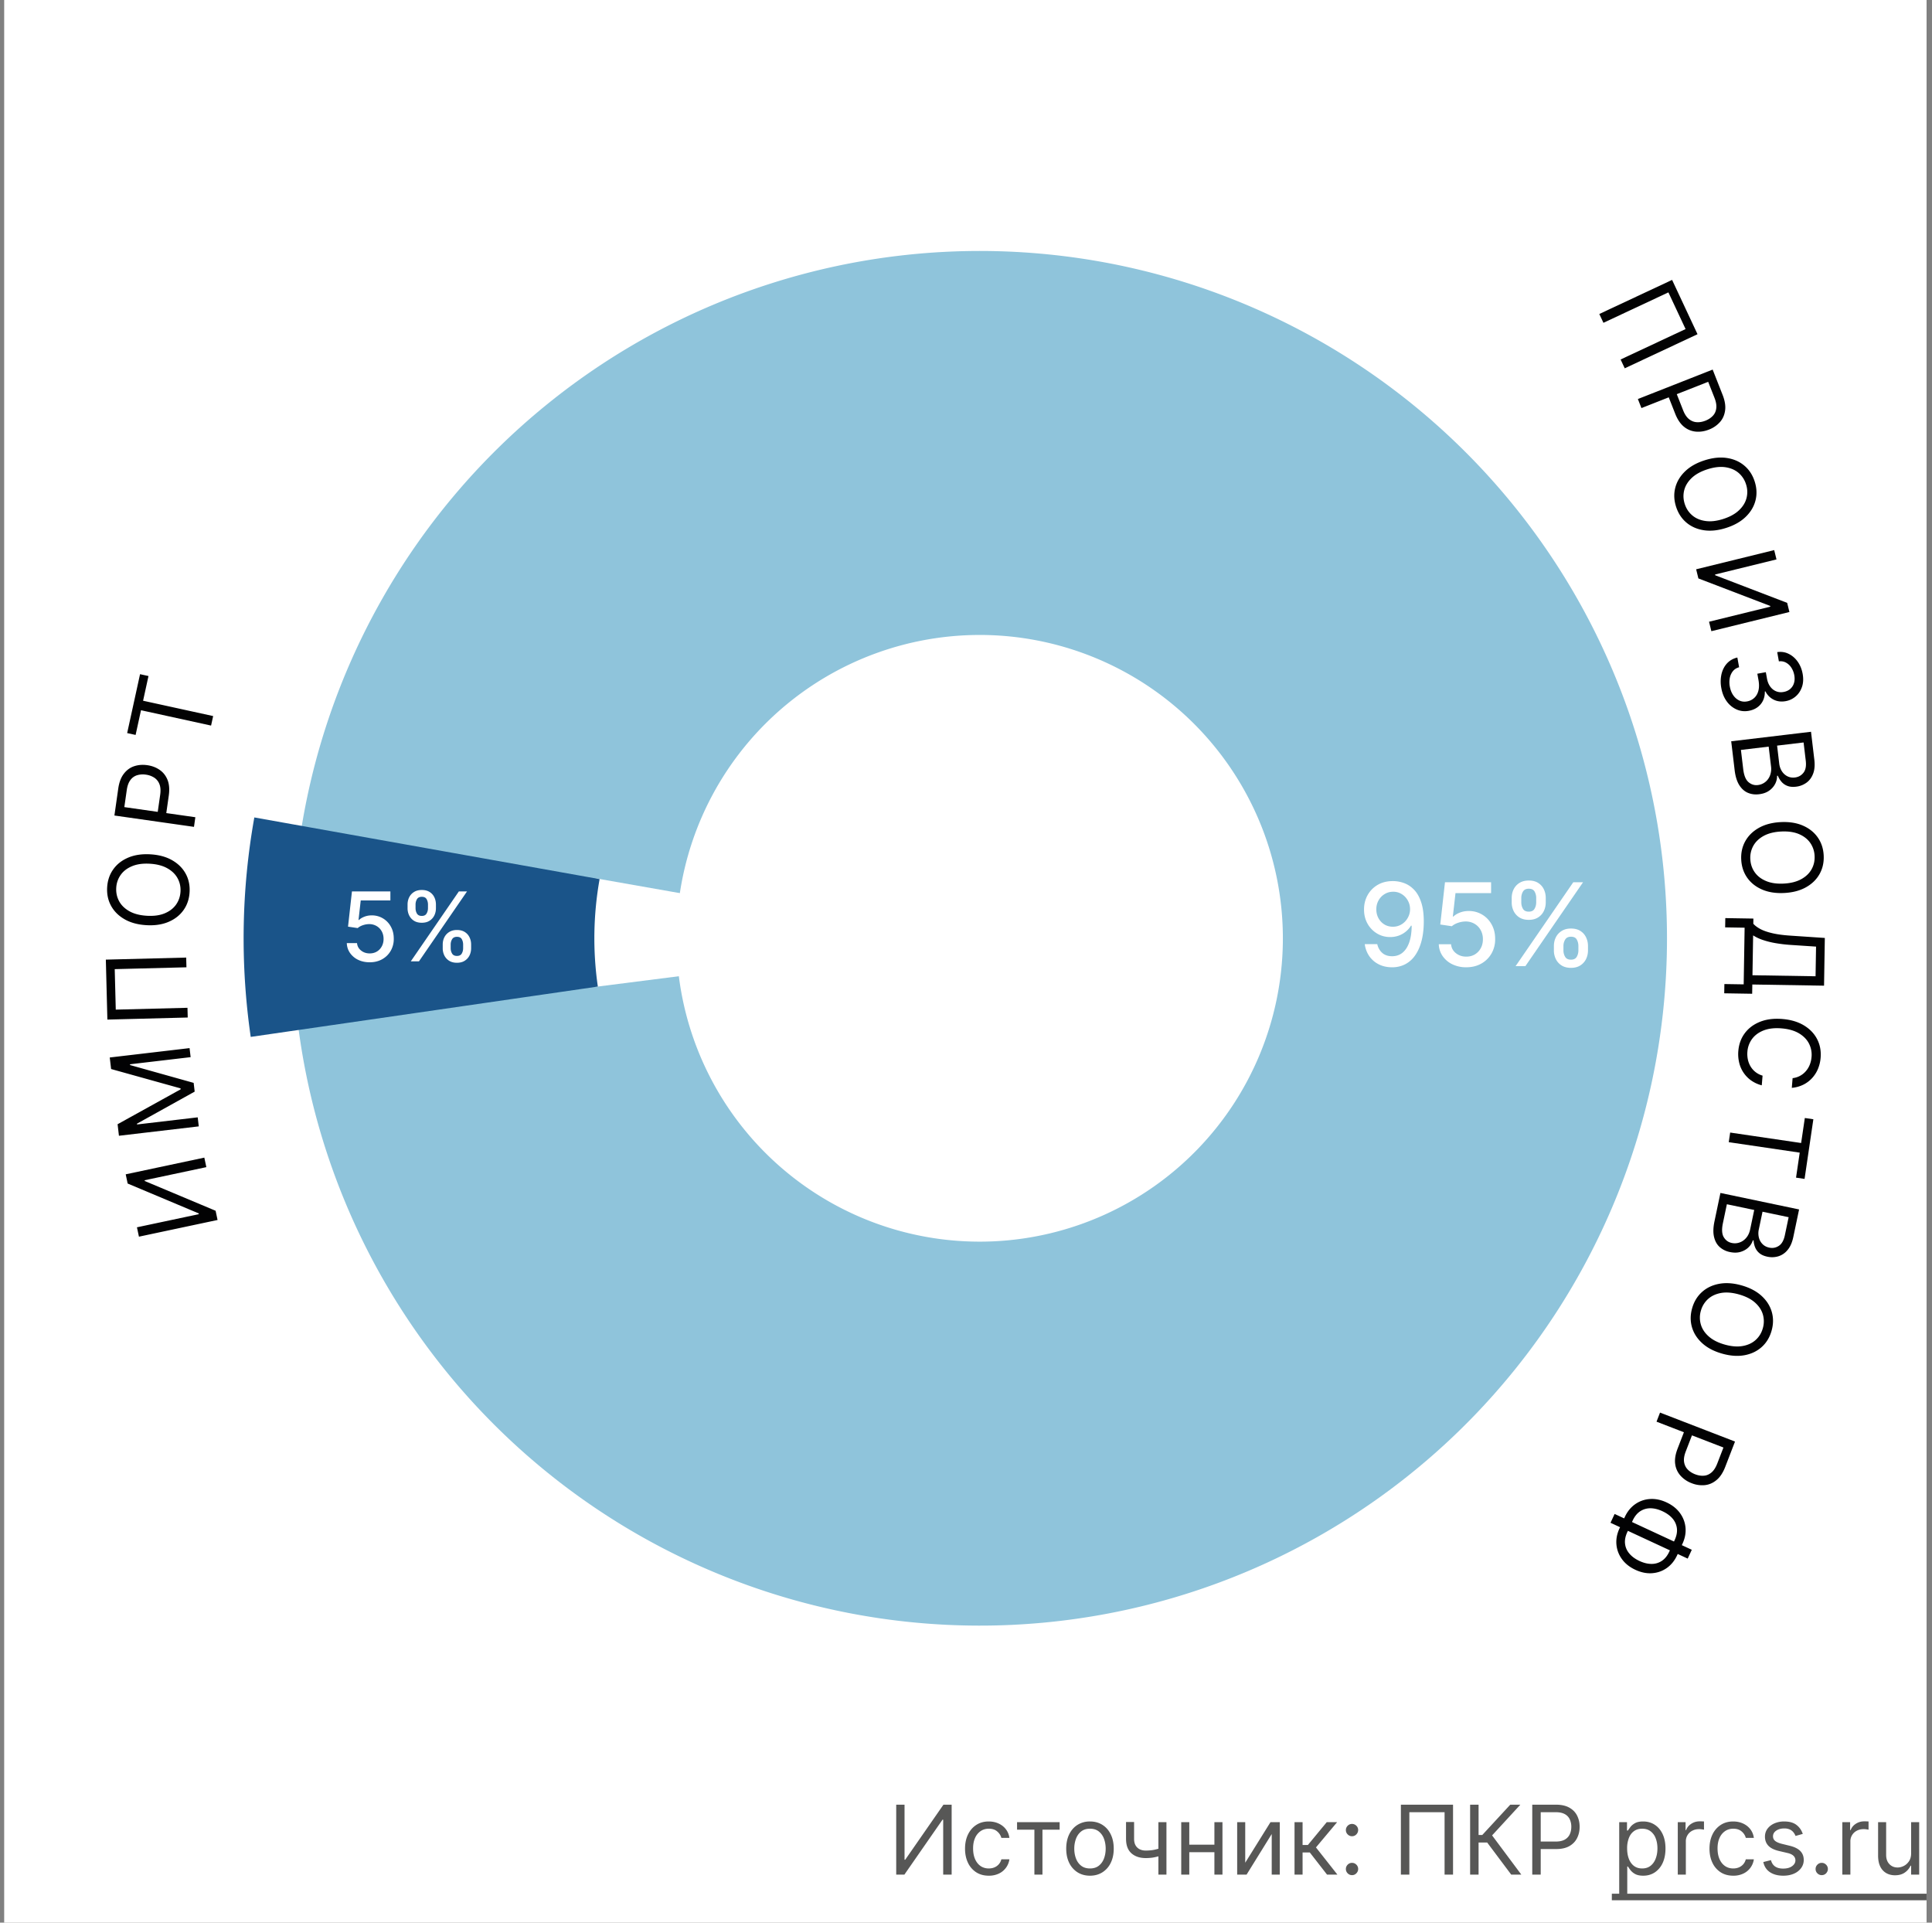
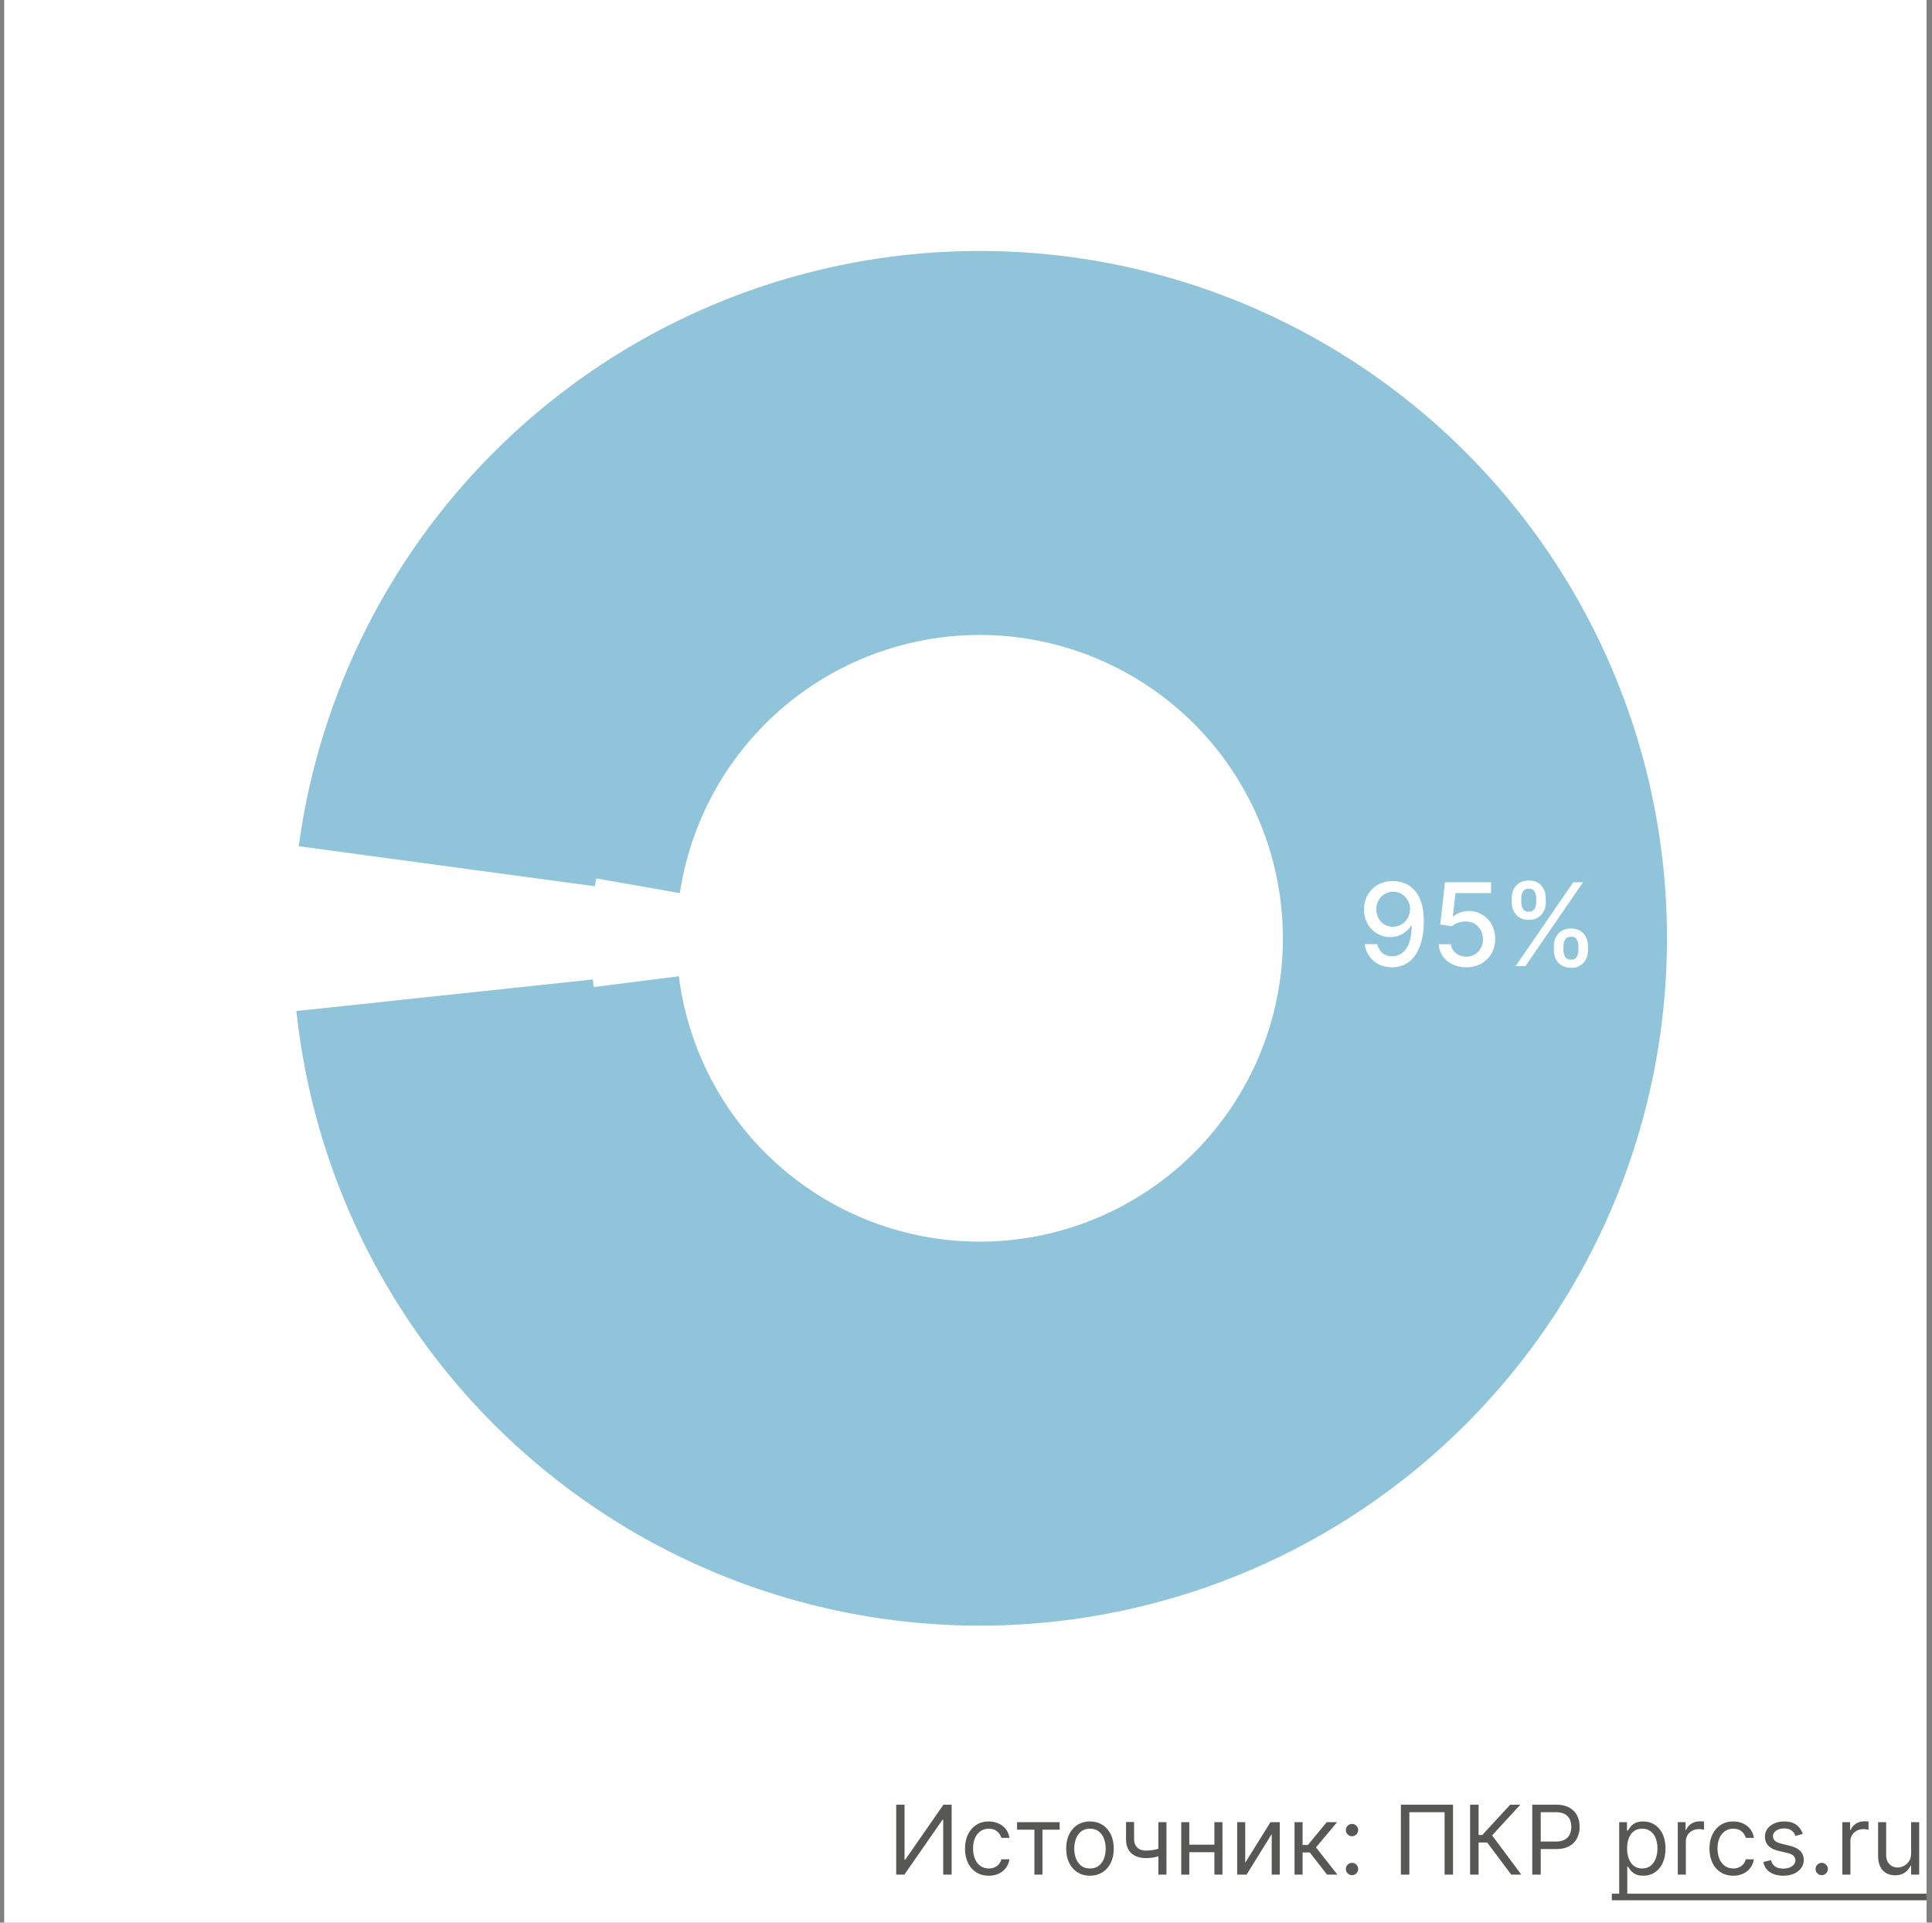
<svg xmlns="http://www.w3.org/2000/svg" fill="none" viewBox="0 0 201 200">
  <rect x="0" y="0" width="201" height="200" fill="#808080" stroke="none" />
  <path fill="#fff" d="M.435 0h200v200h-200z" />
  <path fill="#8FC4DB" d="M31.08 88.025a71.497 71.497 0 1 1-.243 17.146l39.718-4.227a31.551 31.551 0 0 0 32.826 28.182 31.556 31.556 0 0 0 .894-62.989 31.555 31.555 0 0 0-33.612 27.24L31.08 88.025z" />
  <path fill="#fff" d="M71.457 94.416l-9.663-1.699.236-1.342 9.663 1.7-.236 1.341zM71.516 101.437l-9.739 1.239-.231-1.818 9.738-1.24.232 1.819z" />
-   <path fill="#1A5489" d="M26.46 85.032a71.496 71.496 0 0 0-.375 22.829l36.113-5.235a35.005 35.005 0 0 1 .183-11.177L26.46 85.032z" />
  <path fill="#575756" d="M93.24 187.727h.866v5.725h.071l3.977-5.725h.853V195h-.88v-5.71h-.072L94.092 195h-.852v-7.273zM102.871 195.114c-.511 0-.951-.121-1.321-.363a2.362 2.362 0 0 1-.852-.997c-.199-.424-.298-.908-.298-1.453 0-.554.102-1.043.305-1.466.206-.427.493-.759.859-.998.37-.242.801-.363 1.293-.363.384 0 .729.071 1.037.214.308.142.56.34.756.596.197.256.319.554.366.895h-.838a1.301 1.301 0 0 0-.426-.661c-.218-.194-.511-.291-.881-.291-.326 0-.613.086-.859.256a1.669 1.669 0 0 0-.572.714c-.135.305-.202.664-.202 1.076 0 .421.066.788.199 1.101.135.312.324.555.568.728.246.172.535.259.866.259.218 0 .416-.038.593-.114a1.212 1.212 0 0 0 .714-.838h.838a1.937 1.937 0 0 1-1.086 1.481 2.372 2.372 0 0 1-1.059.224zM105.812 190.327v-.782h4.431v.782h-1.789V195h-.838v-4.673h-1.804zM113.399 195.114c-.493 0-.925-.118-1.297-.352a2.382 2.382 0 0 1-.866-.984c-.206-.421-.309-.913-.309-1.477 0-.568.103-1.064.309-1.488.208-.424.497-.753.866-.987a2.384 2.384 0 0 1 1.297-.352c.492 0 .923.118 1.292.352.372.234.661.563.867.987.208.424.312.92.312 1.488 0 .564-.104 1.056-.312 1.477a2.35 2.35 0 0 1-.867.984c-.369.234-.8.352-1.292.352zm0-.753c.374 0 .681-.096.923-.288.241-.192.42-.444.536-.756.116-.313.174-.651.174-1.016 0-.364-.058-.704-.174-1.019a1.727 1.727 0 0 0-.536-.764c-.242-.194-.549-.291-.923-.291s-.682.097-.924.291c-.241.195-.42.449-.536.764a2.927 2.927 0 0 0-.174 1.019c0 .365.058.703.174 1.016.116.312.295.564.536.756.242.192.55.288.924.288zM121.354 189.545V195h-.838v-5.455h.838zm-.327 2.6v.781a7.605 7.605 0 0 1-.564.188 4.955 4.955 0 0 1-.59.125 5.053 5.053 0 0 1-.678.042c-.618 0-1.114-.167-1.488-.5-.372-.334-.557-.835-.557-1.503v-1.747h.838v1.747c0 .28.053.509.159.689.107.18.251.314.434.402.182.087.387.131.614.131.355 0 .676-.032.962-.096.289-.066.579-.153.87-.259zM126.542 191.889v.781h-3.011v-.781h3.011zm-2.812-2.344V195h-.838v-5.455h.838zm3.452 0V195h-.839v-5.455h.839zM129.55 193.764l2.628-4.219h.966V195h-.838v-4.219L129.692 195h-.98v-5.455h.838v4.219zM134.679 195v-5.455h.838v2.373h.554l1.96-2.373h1.08l-2.202 2.628 2.23 2.827h-1.079l-1.79-2.301h-.753V195h-.838zM140.661 195.057a.616.616 0 0 1-.451-.188.614.614 0 0 1-.188-.451c0-.176.062-.326.188-.451a.614.614 0 0 1 .451-.189c.175 0 .325.063.451.189a.615.615 0 0 1 .188.451c0 .116-.03.222-.089.319a.675.675 0 0 1-.231.235.614.614 0 0 1-.319.085zm0-4.048a.614.614 0 0 1-.451-.189.611.611 0 0 1-.188-.451c0-.175.062-.325.188-.451a.616.616 0 0 1 .451-.188c.175 0 .325.063.451.188a.618.618 0 0 1 .188.451.664.664 0 0 1-.32.554.605.605 0 0 1-.319.086zM151.17 187.727V195h-.88v-6.491h-3.665V195h-.881v-7.273h5.426zM157.222 195l-2.5-3.338h-.895V195h-.88v-7.273h.88v3.154h.384l2.912-3.154h1.051l-2.94 3.196 3.039 4.077h-1.051zM159.412 195v-7.273h2.457c.571 0 1.037.103 1.399.309.365.204.635.48.81.828.175.348.263.736.263 1.164 0 .429-.088.818-.263 1.169-.173.35-.441.629-.803.838-.362.206-.826.309-1.392.309h-1.761v-.781h1.733c.39 0 .704-.068.941-.203s.408-.317.515-.547c.109-.232.163-.493.163-.785a1.8 1.8 0 0 0-.163-.781 1.177 1.177 0 0 0-.519-.54c-.239-.132-.556-.198-.951-.198h-1.549V195h-.88zM168.458 197.045v-7.5h.81v.867h.099a7.74 7.74 0 0 1 .256-.362c.111-.149.27-.282.476-.398.208-.118.49-.178.845-.178.459 0 .864.115 1.214.345.351.23.624.555.821.976.196.422.294.919.294 1.492 0 .578-.098 1.078-.294 1.502a2.332 2.332 0 0 1-.817.98c-.348.23-.749.345-1.204.345-.35 0-.631-.058-.841-.174a1.561 1.561 0 0 1-.487-.402 5.406 5.406 0 0 1-.263-.376h-.071v2.883h-.838zm.824-4.772c0 .412.06.775.181 1.09.121.312.297.557.529.735.232.175.516.263.853.263.35 0 .642-.093.877-.277.236-.187.414-.438.532-.753.121-.317.181-.67.181-1.058 0-.384-.059-.729-.177-1.037a1.608 1.608 0 0 0-.529-.735c-.235-.183-.529-.274-.884-.274-.341 0-.628.087-.86.26-.232.17-.407.409-.525.717a2.935 2.935 0 0 0-.178 1.069zM174.552 195v-5.455h.81v.824h.056c.1-.27.28-.489.54-.657.261-.168.554-.252.881-.252a7.197 7.197 0 0 1 .44.014v.853a2.362 2.362 0 0 0-.195-.032 1.882 1.882 0 0 0-.316-.025c-.265 0-.502.056-.71.167a1.221 1.221 0 0 0-.668 1.111V195h-.838zM180.322 195.114c-.511 0-.951-.121-1.321-.363a2.362 2.362 0 0 1-.852-.997c-.199-.424-.298-.908-.298-1.453 0-.554.102-1.043.305-1.466a2.41 2.41 0 0 1 .86-.998c.369-.242.8-.363 1.292-.363.384 0 .729.071 1.037.214.308.142.56.34.757.596.196.256.318.554.365.895h-.838a1.301 1.301 0 0 0-.426-.661c-.218-.194-.511-.291-.881-.291-.326 0-.613.086-.859.256a1.669 1.669 0 0 0-.572.714c-.135.305-.202.664-.202 1.076 0 .421.066.788.199 1.101.135.312.324.555.568.728.246.172.535.259.866.259.218 0 .416-.038.594-.114.177-.076.327-.184.451-.327.123-.142.21-.312.262-.511h.838a1.937 1.937 0 0 1-1.086 1.481 2.372 2.372 0 0 1-1.059.224zM187.556 190.767l-.753.213a1.415 1.415 0 0 0-.209-.366 1.02 1.02 0 0 0-.37-.298 1.341 1.341 0 0 0-.6-.117c-.333 0-.612.077-.834.231-.22.151-.33.344-.33.579 0 .208.075.372.227.493.151.121.388.221.71.302l.81.199c.487.118.851.299 1.09.543.239.242.359.553.359.934 0 .313-.09.592-.27.838a1.793 1.793 0 0 1-.746.583c-.32.142-.691.213-1.115.213-.556 0-1.017-.121-1.381-.363-.365-.241-.596-.594-.693-1.058l.795-.199c.076.294.219.514.43.661.213.147.491.22.835.22.39 0 .7-.083.93-.249.232-.168.348-.369.348-.603a.633.633 0 0 0-.199-.476c-.132-.13-.336-.227-.611-.291l-.909-.213c-.499-.119-.866-.302-1.1-.551-.233-.251-.349-.564-.349-.941 0-.308.087-.58.26-.817.175-.236.413-.422.714-.557a2.503 2.503 0 0 1 1.029-.203c.54 0 .964.119 1.272.356.31.236.53.549.66.937zM189.528 195.057a.616.616 0 0 1-.451-.188.614.614 0 0 1-.188-.451c0-.176.062-.326.188-.451a.614.614 0 0 1 .451-.189c.175 0 .325.063.451.189a.615.615 0 0 1 .188.451.593.593 0 0 1-.089.319.62.62 0 0 1-.55.32zM191.671 195v-5.455h.81v.824h.057c.099-.27.279-.489.539-.657.261-.168.554-.252.881-.252a7.151 7.151 0 0 1 .44.014v.853a2.362 2.362 0 0 0-.195-.032 1.874 1.874 0 0 0-.316-.025c-.265 0-.502.056-.71.167a1.221 1.221 0 0 0-.668 1.111V195h-.838zM198.829 192.77v-3.225h.838V195h-.838v-.923h-.057a1.777 1.777 0 0 1-.596.706c-.27.192-.611.288-1.023.288-.341 0-.644-.075-.909-.224a1.562 1.562 0 0 1-.625-.682c-.152-.305-.227-.69-.227-1.154v-3.466h.838v3.41c0 .397.111.715.334.951.225.237.511.355.859.355.208 0 .42-.053.636-.159.217-.107.4-.27.547-.49.149-.221.223-.501.223-.842z" />
  <path fill="#575756" d="M167.691 196.989h32.743v.681h-32.743v-.681z" />
-   <path fill="#020203" d="M14.455 128.642l-.207-.975 6.438-1.367-.017-.08-7.388-3.106-.203-.958 8.179-1.737.21.99-6.422 1.364.017.08 7.368 3.093.204.959-8.18 1.737zM12.374 118.145l-.14-1.2 6.561-3.632-.011-.098-7.225-2.012-.141-1.2 8.304-.976.11.941-6.309.741.01.081 6.614 1.854.107.908-6.005 3.337.01.081 6.31-.741.11.94-8.305.976zM11.012 99.823l8.359-.214.026 1.012-7.461.191.108 4.212 7.46-.191.027 1.012-8.36.215-.16-6.237zM15.66 88.87c.88.053 1.63.258 2.252.615.622.357 1.09.823 1.405 1.398.314.575.45 1.219.406 1.93-.043.712-.255 1.335-.637 1.868-.38.533-.902.94-1.562 1.218-.66.28-1.431.392-2.311.339-.88-.053-1.632-.258-2.253-.615-.623-.357-1.09-.823-1.405-1.398-.314-.575-.45-1.22-.406-1.93.043-.713.255-1.335.637-1.868.38-.534.902-.94 1.562-1.219.66-.279 1.43-.391 2.311-.338zm-.06.978c-.723-.044-1.34.04-1.852.252-.511.209-.907.51-1.188.905a2.53 2.53 0 0 0-.466 1.346c-.03.506.07.971.3 1.397.23.423.587.77 1.07 1.042.483.27 1.085.426 1.808.47.723.044 1.34-.039 1.851-.248.512-.212.908-.513 1.188-.906.28-.394.436-.844.467-1.35.03-.505-.07-.97-.3-1.392-.231-.426-.588-.773-1.07-1.043-.483-.272-1.085-.43-1.808-.473zM20.18 86.012l-8.277-1.18.399-2.797c.092-.649.285-1.163.578-1.542.291-.382.649-.644 1.073-.787.425-.143.881-.18 1.369-.11.487.069.916.232 1.287.488.37.254.645.603.824 1.05.175.445.217.99.125 1.634l-.285 2.005-.89-.127.282-1.972c.063-.445.037-.813-.078-1.104a1.388 1.388 0 0 0-.54-.675 2.097 2.097 0 0 0-.866-.313 2.07 2.07 0 0 0-.916.059 1.34 1.34 0 0 0-.698.502c-.19.251-.317.601-.38 1.051l-.252 1.763 7.389 1.053-.143 1.002zM14.108 76.45l-.878-.193 1.34-6.126.878.192-.562 2.569 7.29 1.595-.216.989-7.29-1.595-.562 2.568zM176.605 34.766l-7.572 3.546-.429-.917 6.759-3.165-1.787-3.816-6.759 3.165-.429-.917 7.572-3.546 2.645 5.65zM170.4 41.508l7.78-3.063 1.035 2.63c.24.61.326 1.152.259 1.626-.065.476-.246.881-.545 1.215a2.933 2.933 0 0 1-1.135.772c-.459.18-.912.25-1.361.21a2.244 2.244 0 0 1-1.234-.505c-.373-.301-.679-.754-.917-1.36l-.742-1.884.836-.329.73 1.854c.164.418.369.725.613.922.244.196.511.303.802.32.294.02.596-.033.908-.155.312-.123.567-.291.767-.504.201-.21.321-.471.359-.782.041-.312-.021-.679-.188-1.102l-.652-1.656-6.944 2.733-.371-.942zM179.591 54.913c-.84.27-1.614.35-2.323.244-.709-.107-1.314-.372-1.815-.794-.502-.422-.861-.973-1.079-1.652-.218-.68-.246-1.336-.084-1.971.162-.635.501-1.203 1.015-1.702.514-.5 1.191-.884 2.031-1.153.84-.27 1.614-.351 2.323-.244.709.107 1.314.372 1.815.794.502.422.861.973 1.079 1.652.218.679.246 1.336.084 1.971-.162.635-.501 1.203-1.015 1.702-.514.5-1.191.884-2.031 1.153zm-.299-.933c.689-.22 1.234-.523 1.634-.906.401-.38.661-.805.779-1.274a2.526 2.526 0 0 0-.054-1.424 2.546 2.546 0 0 0-.785-1.193c-.369-.31-.827-.505-1.375-.583-.548-.076-1.166-.004-1.856.218-.689.22-1.234.522-1.635.902-.401.383-.66.807-.779 1.274-.118.47-.1.946.055 1.428.154.482.416.878.784 1.189.369.313.828.507 1.375.583.548.079 1.167.008 1.857-.214zM184.583 57.223l.238.968-6.391 1.57.019.08 7.483 2.87.234.951-8.12 1.996-.242-.984 6.376-1.567-.02-.079-7.463-2.858-.234-.951 8.12-1.996zM179.083 71.585a3.57 3.57 0 0 1 .018-1.468c.108-.445.302-.819.582-1.12.284-.3.639-.5 1.067-.6l.182 1.013c-.262.07-.474.202-.638.397a1.61 1.61 0 0 0-.329.71 2.345 2.345 0 0 0-.001.893c.064.353.182.656.354.907.173.25.383.434.63.55.248.116.516.148.806.096a1.46 1.46 0 0 0 .759-.37c.206-.191.349-.444.428-.757.079-.313.081-.678.006-1.096l-.119-.659.884-.159.119.66c.058.326.169.602.331.827.163.228.364.392.603.493.24.103.505.13.794.077.279-.05.51-.155.694-.316a1.28 1.28 0 0 0 .388-.609c.075-.243.086-.516.031-.819a2.104 2.104 0 0 0-.301-.775 1.524 1.524 0 0 0-.556-.53 1.18 1.18 0 0 0-.745-.132l-.174-.964c.434-.062.835 0 1.203.186.371.185.683.458.936.819.253.363.423.782.508 1.256.092.51.067.965-.073 1.366-.139.4-.357.73-.657.985-.3.256-.644.419-1.032.489-.464.083-.881.032-1.251-.153a1.887 1.887 0 0 1-.857-.862l-.064.012c.008.535-.14.98-.444 1.337-.301.355-.712.58-1.235.674-.447.08-.871.031-1.271-.148a2.527 2.527 0 0 1-1.014-.838c-.279-.382-.466-.839-.562-1.372zM180.11 77.11l8.303-.989.345 2.903c.069.579.026 1.067-.13 1.467-.152.4-.385.71-.698.934a2.27 2.27 0 0 1-1.074.408c-.357.042-.659.014-.907-.086a1.496 1.496 0 0 1-.61-.429 2.27 2.27 0 0 1-.379-.625l-.081.01c.014.256-.045.522-.176.798a1.963 1.963 0 0 1-.621.727c-.282.21-.642.34-1.08.392-.416.05-.802 0-1.157-.15-.354-.15-.654-.417-.897-.802-.243-.385-.403-.904-.481-1.558l-.357-3zm1.011.899l.238 1.994c.078.657.26 1.108.547 1.354.29.248.618.35.982.306.281-.033.532-.136.753-.307.224-.172.391-.399.503-.68a1.94 1.94 0 0 0 .107-.968l-.243-2.043-2.887.344zm3.763-.448l.221 1.865c.037.303.128.569.276.798.149.231.339.406.573.524.233.12.496.163.788.128.365-.044.659-.208.883-.492.226-.284.307-.702.241-1.254l-.226-1.897-2.756.328zM185.635 92.89c-.881.046-1.65-.073-2.309-.357-.658-.285-1.175-.695-1.552-1.231-.377-.537-.584-1.161-.621-1.873-.038-.712.103-1.355.422-1.927.319-.573.791-1.035 1.416-1.387.624-.351 1.377-.55 2.258-.596.881-.046 1.65.073 2.308.357.658.285 1.176.695 1.553 1.231.377.537.584 1.16.621 1.873.037.712-.104 1.355-.422 1.927-.319.573-.791 1.035-1.416 1.387-.625.351-1.378.55-2.258.596zm-.052-.978c.723-.038 1.327-.191 1.812-.459.485-.265.844-.61 1.079-1.034.234-.42.338-.884.311-1.39a2.547 2.547 0 0 0-.455-1.353c-.277-.395-.67-.7-1.18-.916-.51-.213-1.127-.3-1.85-.263-.723.038-1.327.19-1.812.455-.485.268-.844.612-1.078 1.033a2.546 2.546 0 0 0-.311 1.394c.026.506.178.956.454 1.35.277.397.671.702 1.181.916.51.216 1.126.305 1.849.267zM179.496 95.504l2.923.048-.009.539c.166.188.401.366.706.534.307.171.719.318 1.234.44.518.126 1.176.215 1.976.266l3.524.237-.081 4.964-7.462-.122-.016.963-2.907-.047.016-.963 2.008.032.097-5.894-2.025-.033.016-.964zm2.894 1.795l-.068 4.148 6.564.107.051-3.086-2.627-.174a15.216 15.216 0 0 1-1.654-.198 8.509 8.509 0 0 1-1.306-.336 4.52 4.52 0 0 1-.96-.46zM186.414 113.16l.084-1.009a2.112 2.112 0 0 0 1.389-.74c.17-.196.303-.419.4-.667.097-.249.158-.512.181-.788a2.556 2.556 0 0 0-.268-1.403c-.221-.429-.57-.784-1.046-1.067-.476-.28-1.075-.45-1.797-.511-.721-.06-1.34.009-1.857.206-.516.2-.919.493-1.208.878a2.551 2.551 0 0 0-.497 1.339c-.023.277-.007.546.047.807.055.262.148.503.28.724a2.134 2.134 0 0 0 1.251.961l-.084 1.009a3.39 3.39 0 0 1-1.109-.51 3.147 3.147 0 0 1-1.245-1.87 3.768 3.768 0 0 1-.084-1.199c.06-.711.286-1.329.679-1.853.394-.524.924-.918 1.59-1.182.667-.264 1.44-.359 2.319-.286.878.073 1.625.296 2.238.666.614.371 1.071.848 1.372 1.43.301.582.422 1.229.363 1.94a3.81 3.81 0 0 1-.282 1.168 3.262 3.262 0 0 1-.621.96 3.098 3.098 0 0 1-.917.678 3.35 3.35 0 0 1-1.178.319zM187.769 116.297l.888.131-.914 6.204-.888-.131.383-2.601-7.384-1.088.148-1.001 7.383 1.087.384-2.601zM178.988 124.094l8.184 1.716-.6 2.861c-.12.57-.317 1.019-.592 1.348a1.98 1.98 0 0 1-.96.662 2.257 2.257 0 0 1-1.148.043c-.352-.074-.629-.197-.832-.37a1.499 1.499 0 0 1-.441-.602 2.274 2.274 0 0 1-.159-.713l-.08-.017a1.639 1.639 0 0 1-.422.7c-.213.22-.487.383-.821.491-.334.108-.717.117-1.148.026a2.244 2.244 0 0 1-1.048-.511c-.289-.255-.487-.604-.594-1.047-.108-.442-.094-.986.041-1.63l.62-2.957zm.671 1.175l-.412 1.966c-.136.647-.107 1.133.087 1.457.195.328.473.529.833.604.277.059.547.042.811-.05.267-.092.498-.253.694-.485.199-.231.335-.525.41-.882l.422-2.014-2.845-.596zm3.709.777l-.386 1.839a1.86 1.86 0 0 0 .007.844c.066.267.191.493.375.679.183.188.418.313.706.373.359.076.69.014.993-.184.306-.197.516-.567.63-1.111l.392-1.87-2.717-.57zM179.183 140.812c-.85-.237-1.541-.596-2.073-1.076-.533-.48-.892-1.034-1.078-1.662-.186-.629-.183-1.287.009-1.973.192-.687.531-1.251 1.016-1.692.485-.44 1.08-.728 1.784-.861.705-.134 1.482-.082 2.331.156s1.54.596 2.073 1.076c.533.48.892 1.034 1.078 1.663.186.628.183 1.286-.01 1.973-.192.686-.53 1.25-1.015 1.691-.486.441-1.08.728-1.785.862-.704.133-1.481.081-2.33-.157zm.264-.943c.697.195 1.318.243 1.863.144.544-.097.995-.308 1.352-.635.356-.324.603-.73.739-1.218a2.55 2.55 0 0 0 .002-1.428c-.137-.462-.412-.877-.827-1.245-.415-.364-.971-.644-1.668-.84-.697-.195-1.318-.244-1.862-.148-.545.1-.996.311-1.352.635a2.557 2.557 0 0 0-.741 1.222 2.536 2.536 0 0 0 0 1.424c.136.465.411.88.826 1.245.415.367.971.649 1.668.844zM172.706 146.942l7.8 3.012-1.018 2.635c-.236.612-.54 1.07-.91 1.373-.37.307-.777.482-1.223.526a2.925 2.925 0 0 1-1.358-.201 2.95 2.95 0 0 1-1.144-.765 2.239 2.239 0 0 1-.567-1.208c-.071-.474.011-1.014.245-1.621l.729-1.889.838.323-.717 1.859c-.162.419-.22.783-.173 1.093.047.31.171.57.374.779.203.213.461.38.774.5.312.121.614.17.905.148.291-.019.555-.13.794-.332.241-.202.443-.515.607-.939l.641-1.66-6.962-2.688.365-.945zM175.041 160.582l-.557 1.2c-.261.563-.619 1.004-1.074 1.325-.455.32-.965.5-1.53.541-.565.041-1.143-.077-1.736-.352-.593-.275-1.057-.642-1.393-1.101a2.997 2.997 0 0 1-.581-1.521c-.051-.555.053-1.114.315-1.677l.557-1.2c.261-.563.619-1.004 1.074-1.324a2.97 2.97 0 0 1 1.529-.541c.565-.041 1.144.076 1.737.351.592.275 1.056.642 1.392 1.101.337.459.53.966.582 1.521.051.555-.054 1.114-.315 1.677zm-.815-.378c.2-.43.278-.834.235-1.214a1.908 1.908 0 0 0-.451-1.025c-.259-.303-.61-.557-1.055-.764-.439-.204-.857-.306-1.253-.307a1.913 1.913 0 0 0-1.07.318c-.318.213-.576.534-.776.964l-.557 1.199c-.199.43-.277.833-.233 1.211.043.38.193.721.452 1.024.257.306.608.562 1.052.768.44.204.858.305 1.255.303a1.87 1.87 0 0 0 1.07-.318c.317-.21.575-.53.774-.959l.557-1.2zm1.357 1.926l-8.029-3.727.427-.918 8.028 3.727-.426.918z" />
  <path fill="#fff" d="M144.939 91.653c.39.003.773.074 1.151.213.378.14.719.367 1.023.682.307.316.551.742.733 1.279.184.534.278 1.199.281 1.994 0 .764-.077 1.445-.23 2.041-.154.594-.374 1.095-.661 1.505a2.89 2.89 0 0 1-1.035.933 2.91 2.91 0 0 1-1.372.319c-.52 0-.982-.102-1.385-.307a2.63 2.63 0 0 1-.985-.847 2.82 2.82 0 0 1-.473-1.253h1.3c.085.375.259.679.52.912.264.23.605.345 1.023.345.639 0 1.137-.279 1.495-.835.358-.56.539-1.341.542-2.344h-.069a2.478 2.478 0 0 1-1.291 1.04 2.594 2.594 0 0 1-.873.144c-.503 0-.961-.123-1.372-.37a2.733 2.733 0 0 1-.985-1.019c-.244-.432-.366-.924-.366-1.478 0-.552.125-1.052.375-1.5a2.802 2.802 0 0 1 1.056-1.066c.455-.264.988-.393 1.598-.388zm.005 1.108c-.333 0-.632.083-.899.248a1.75 1.75 0 0 0-.627.66c-.153.276-.23.582-.23.92 0 .338.074.645.222.92.15.274.355.491.613.653.262.159.56.239.895.239.25 0 .483-.049.699-.145.216-.097.405-.23.567-.4a1.95 1.95 0 0 0 .379-.589c.091-.219.136-.449.136-.69 0-.321-.076-.62-.23-.895a1.789 1.789 0 0 0-.622-.665 1.628 1.628 0 0 0-.903-.256zM152.547 100.619a3.279 3.279 0 0 1-1.44-.307 2.602 2.602 0 0 1-1.014-.852 2.249 2.249 0 0 1-.405-1.236h1.278c.031.375.198.684.499.925.301.242.662.362 1.082.362.335 0 .632-.076.891-.23.261-.156.466-.37.613-.643.151-.273.226-.584.226-.934a1.93 1.93 0 0 0-.23-.95 1.695 1.695 0 0 0-.635-.656 1.793 1.793 0 0 0-.92-.243c-.265 0-.53.046-.797.136-.267.091-.483.21-.648.358l-1.206-.179.49-4.397h4.798v1.129h-3.703l-.277 2.442h.052c.17-.165.396-.303.677-.414.284-.11.588-.166.912-.166a2.672 2.672 0 0 1 2.403 1.415c.242.435.361.935.358 1.5a2.92 2.92 0 0 1-.383 1.513 2.778 2.778 0 0 1-1.066 1.048c-.451.253-.97.379-1.555.379zM161.663 98.864v-.46c0-.33.068-.631.205-.904.139-.276.341-.496.605-.66.267-.168.589-.252.967-.252.387 0 .71.082.972.247.261.165.459.385.592.66.136.276.205.579.205.908v.46c0 .33-.069.633-.205.908a1.641 1.641 0 0 1-.601.661c-.261.165-.582.247-.963.247-.383 0-.707-.082-.971-.247a1.634 1.634 0 0 1-.601-.66 2.01 2.01 0 0 1-.205-.908zm.993-.46v.46c0 .244.058.465.175.664.116.2.319.299.609.299.287 0 .487-.1.601-.299.114-.199.171-.42.171-.664v-.46c0-.245-.056-.466-.167-.665-.108-.2-.309-.299-.605-.299-.284 0-.486.1-.605.299a1.27 1.27 0 0 0-.179.664zm-5.382-4.535v-.46c0-.33.068-.632.205-.908.139-.275.34-.495.605-.66.267-.165.589-.247.967-.247.386 0 .71.082.972.247.261.165.458.385.592.66.133.276.2.578.2.908v.46c0 .33-.068.632-.204.908a1.614 1.614 0 0 1-.597.66c-.261.165-.582.248-.963.248-.386 0-.712-.083-.976-.248a1.647 1.647 0 0 1-.596-.66 2.01 2.01 0 0 1-.205-.908zm.997-.46v.46c0 .245.057.466.171.665.116.199.319.298.609.298.284 0 .483-.1.597-.298.116-.199.174-.42.174-.665v-.46a1.34 1.34 0 0 0-.166-.665c-.111-.199-.312-.298-.605-.298-.284 0-.486.1-.605.298-.117.2-.175.42-.175.665zm-.592 7.091l6-8.727h1.018l-6 8.727h-1.018zM38.463 100.099c-.445 0-.845-.085-1.2-.255a2.181 2.181 0 0 1-.846-.71c-.21-.301-.323-.644-.337-1.03h1.065c.026.312.165.57.416.77.25.202.551.302.902.302.28 0 .527-.064.742-.192.218-.13.388-.309.511-.536.126-.227.189-.486.189-.777 0-.297-.064-.56-.192-.793a1.415 1.415 0 0 0-.53-.546 1.494 1.494 0 0 0-.766-.203c-.22 0-.442.038-.664.114a1.543 1.543 0 0 0-.54.298l-1.005-.149.408-3.665h3.999v.941h-3.086l-.23 2.035h.042c.142-.137.33-.252.564-.344.237-.093.49-.139.76-.139a2.226 2.226 0 0 1 2.003 1.18c.201.361.3.778.298 1.25a2.43 2.43 0 0 1-.32 1.26c-.212.37-.508.66-.887.873-.376.211-.808.316-1.296.316zM46.06 98.636v-.383c0-.275.056-.526.17-.753a1.36 1.36 0 0 1 .504-.55c.223-.14.492-.21.806-.21.322 0 .592.069.81.206.218.137.383.32.494.55.113.23.17.482.17.757v.383c0 .275-.057.527-.17.757-.114.227-.28.41-.501.55-.218.137-.485.206-.803.206-.32 0-.589-.069-.81-.206a1.367 1.367 0 0 1-.5-.55 1.682 1.682 0 0 1-.17-.757zm.827-.383v.383c0 .204.049.389.146.554.097.166.266.249.508.249.239 0 .406-.083.5-.249.095-.165.142-.35.142-.554v-.383c0-.204-.046-.388-.138-.554-.09-.166-.258-.249-.505-.249-.236 0-.404.083-.504.249-.1.166-.149.35-.149.554zm-4.485-3.779v-.383c0-.275.057-.527.17-.756a1.36 1.36 0 0 1 .505-.55c.222-.138.49-.207.806-.207.322 0 .592.069.81.206.217.137.382.32.493.55.111.23.167.482.167.757v.383c0 .275-.057.527-.17.757a1.34 1.34 0 0 1-.498.55c-.217.138-.485.206-.802.206-.322 0-.593-.068-.813-.206a1.374 1.374 0 0 1-.498-.55 1.682 1.682 0 0 1-.17-.757zm.831-.383v.383c0 .204.047.389.142.554.097.166.266.249.508.249.237 0 .402-.083.497-.249.097-.165.146-.35.146-.554v-.383c0-.204-.047-.388-.139-.554-.092-.166-.26-.249-.504-.249-.237 0-.405.083-.504.249-.097.166-.146.35-.146.554zM42.739 100l5-7.273h.85l-5 7.273h-.85z" />
</svg>